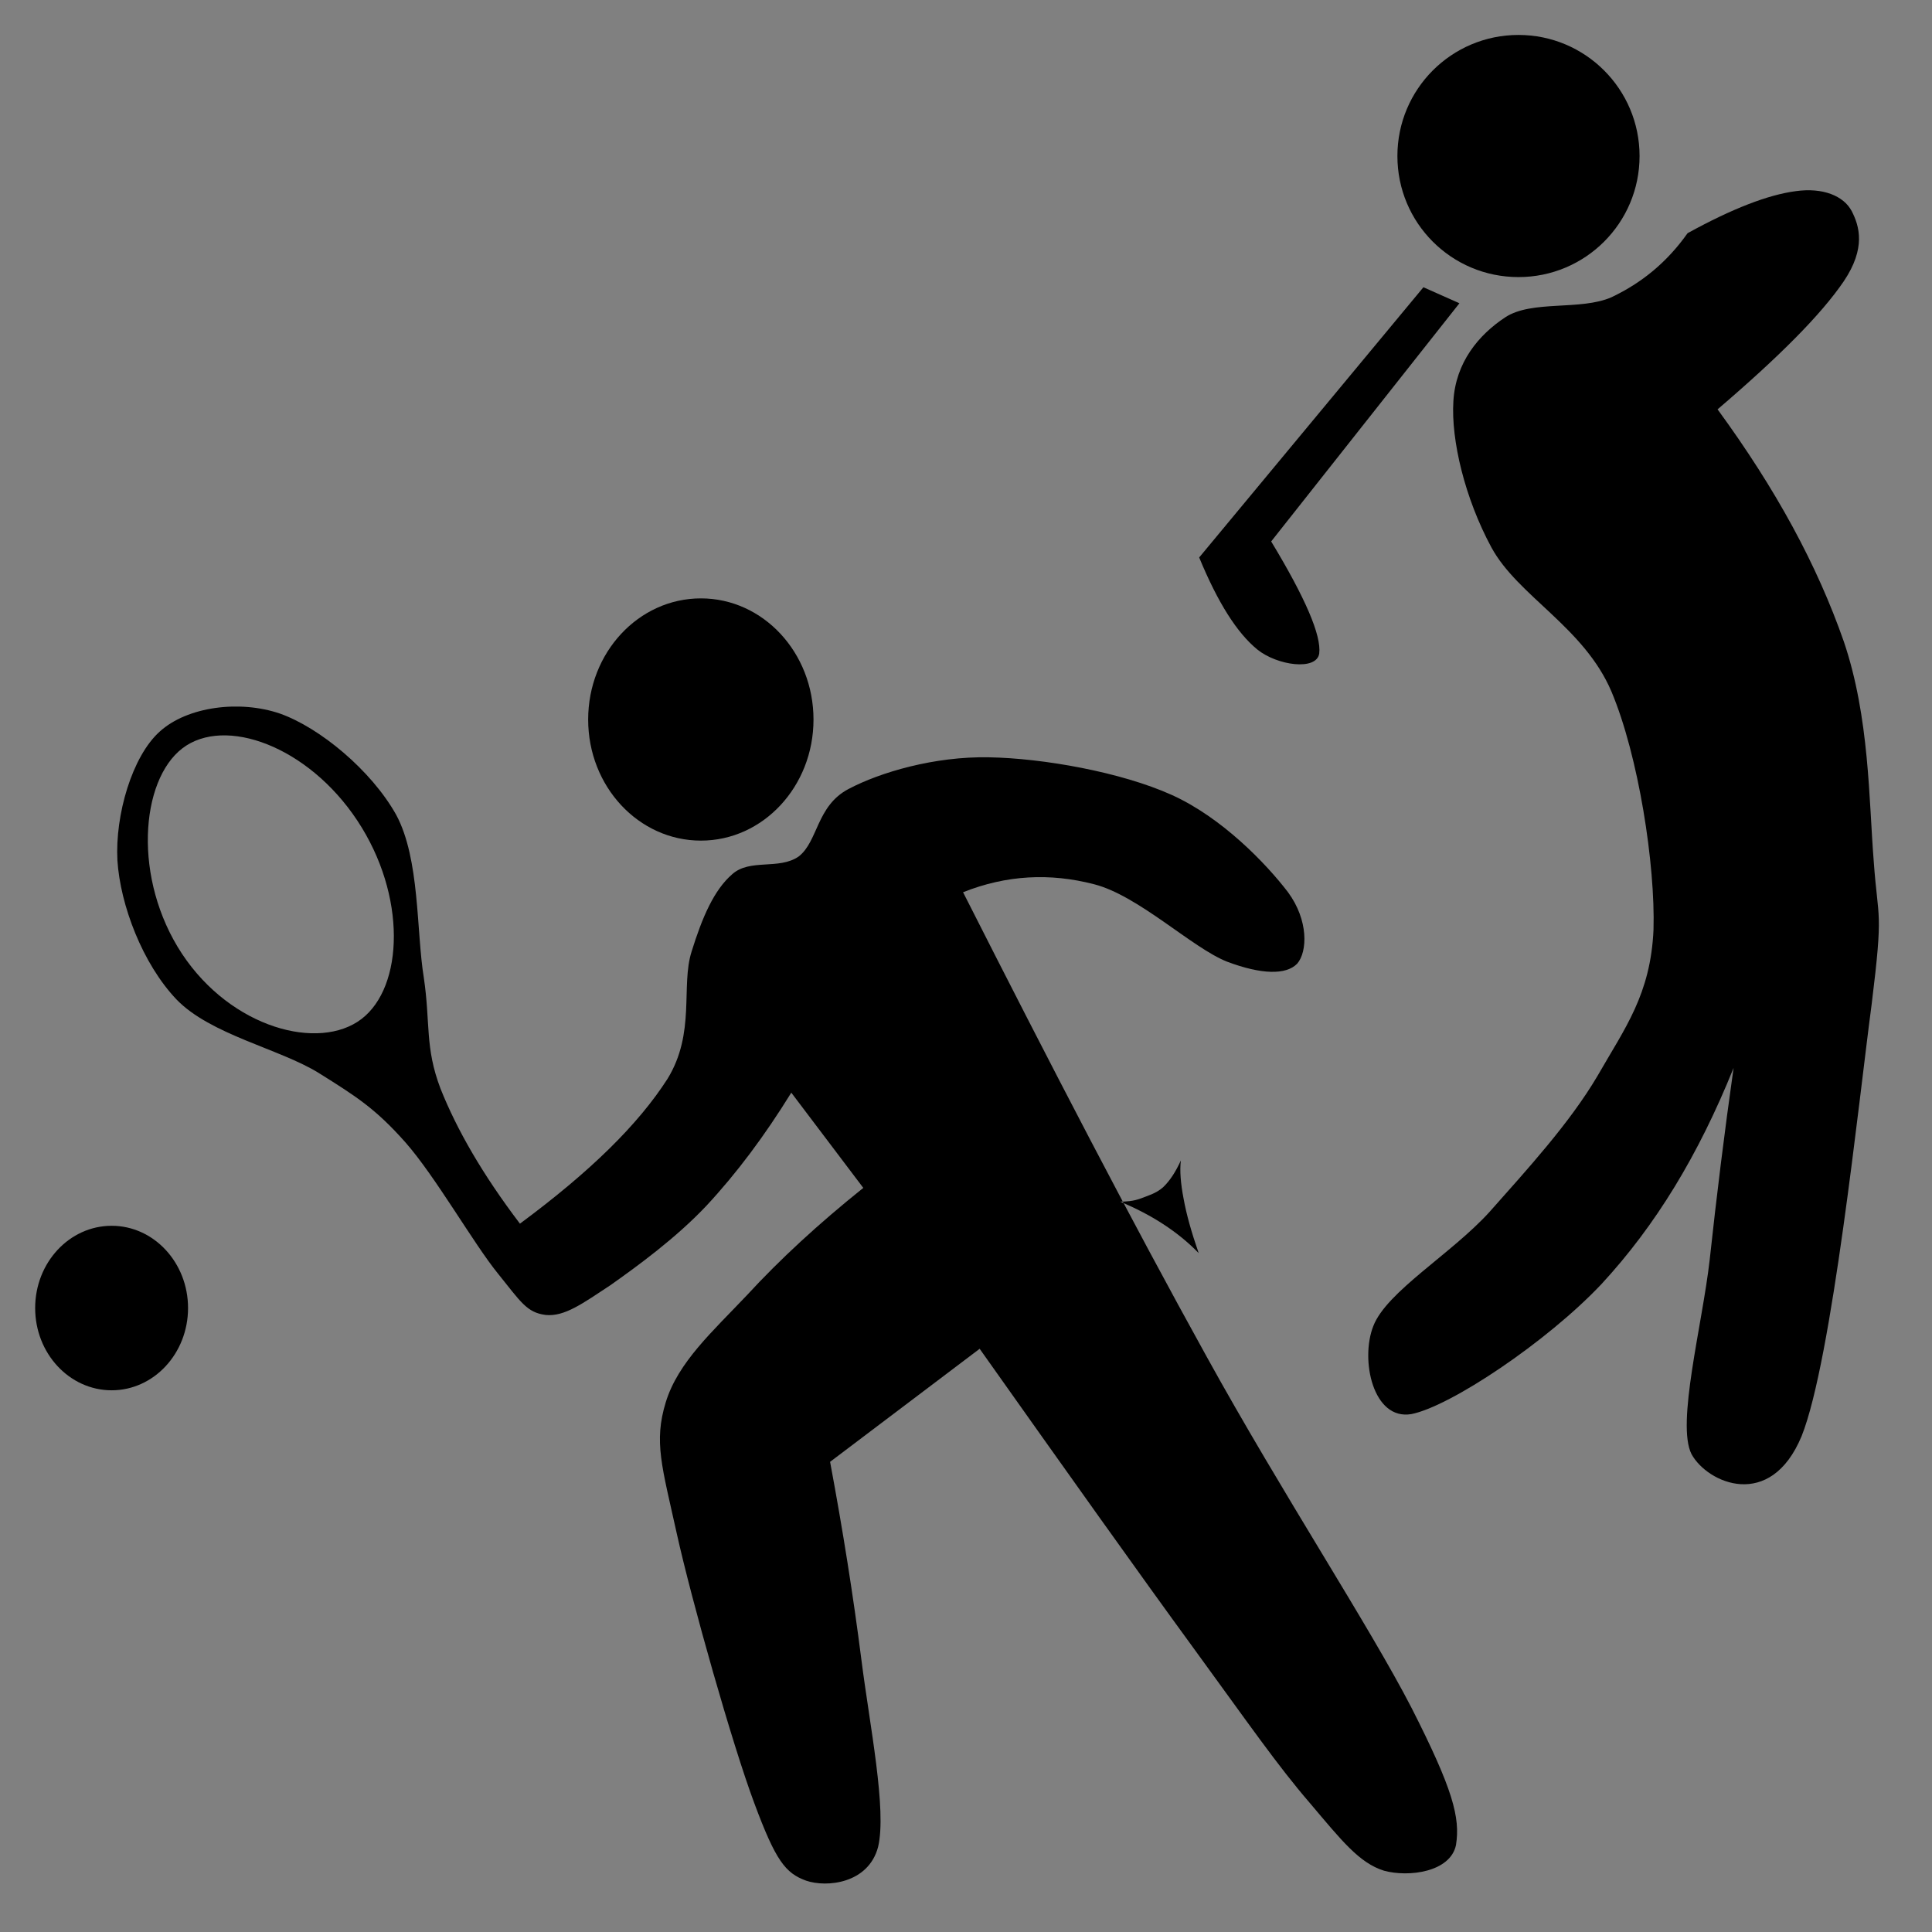
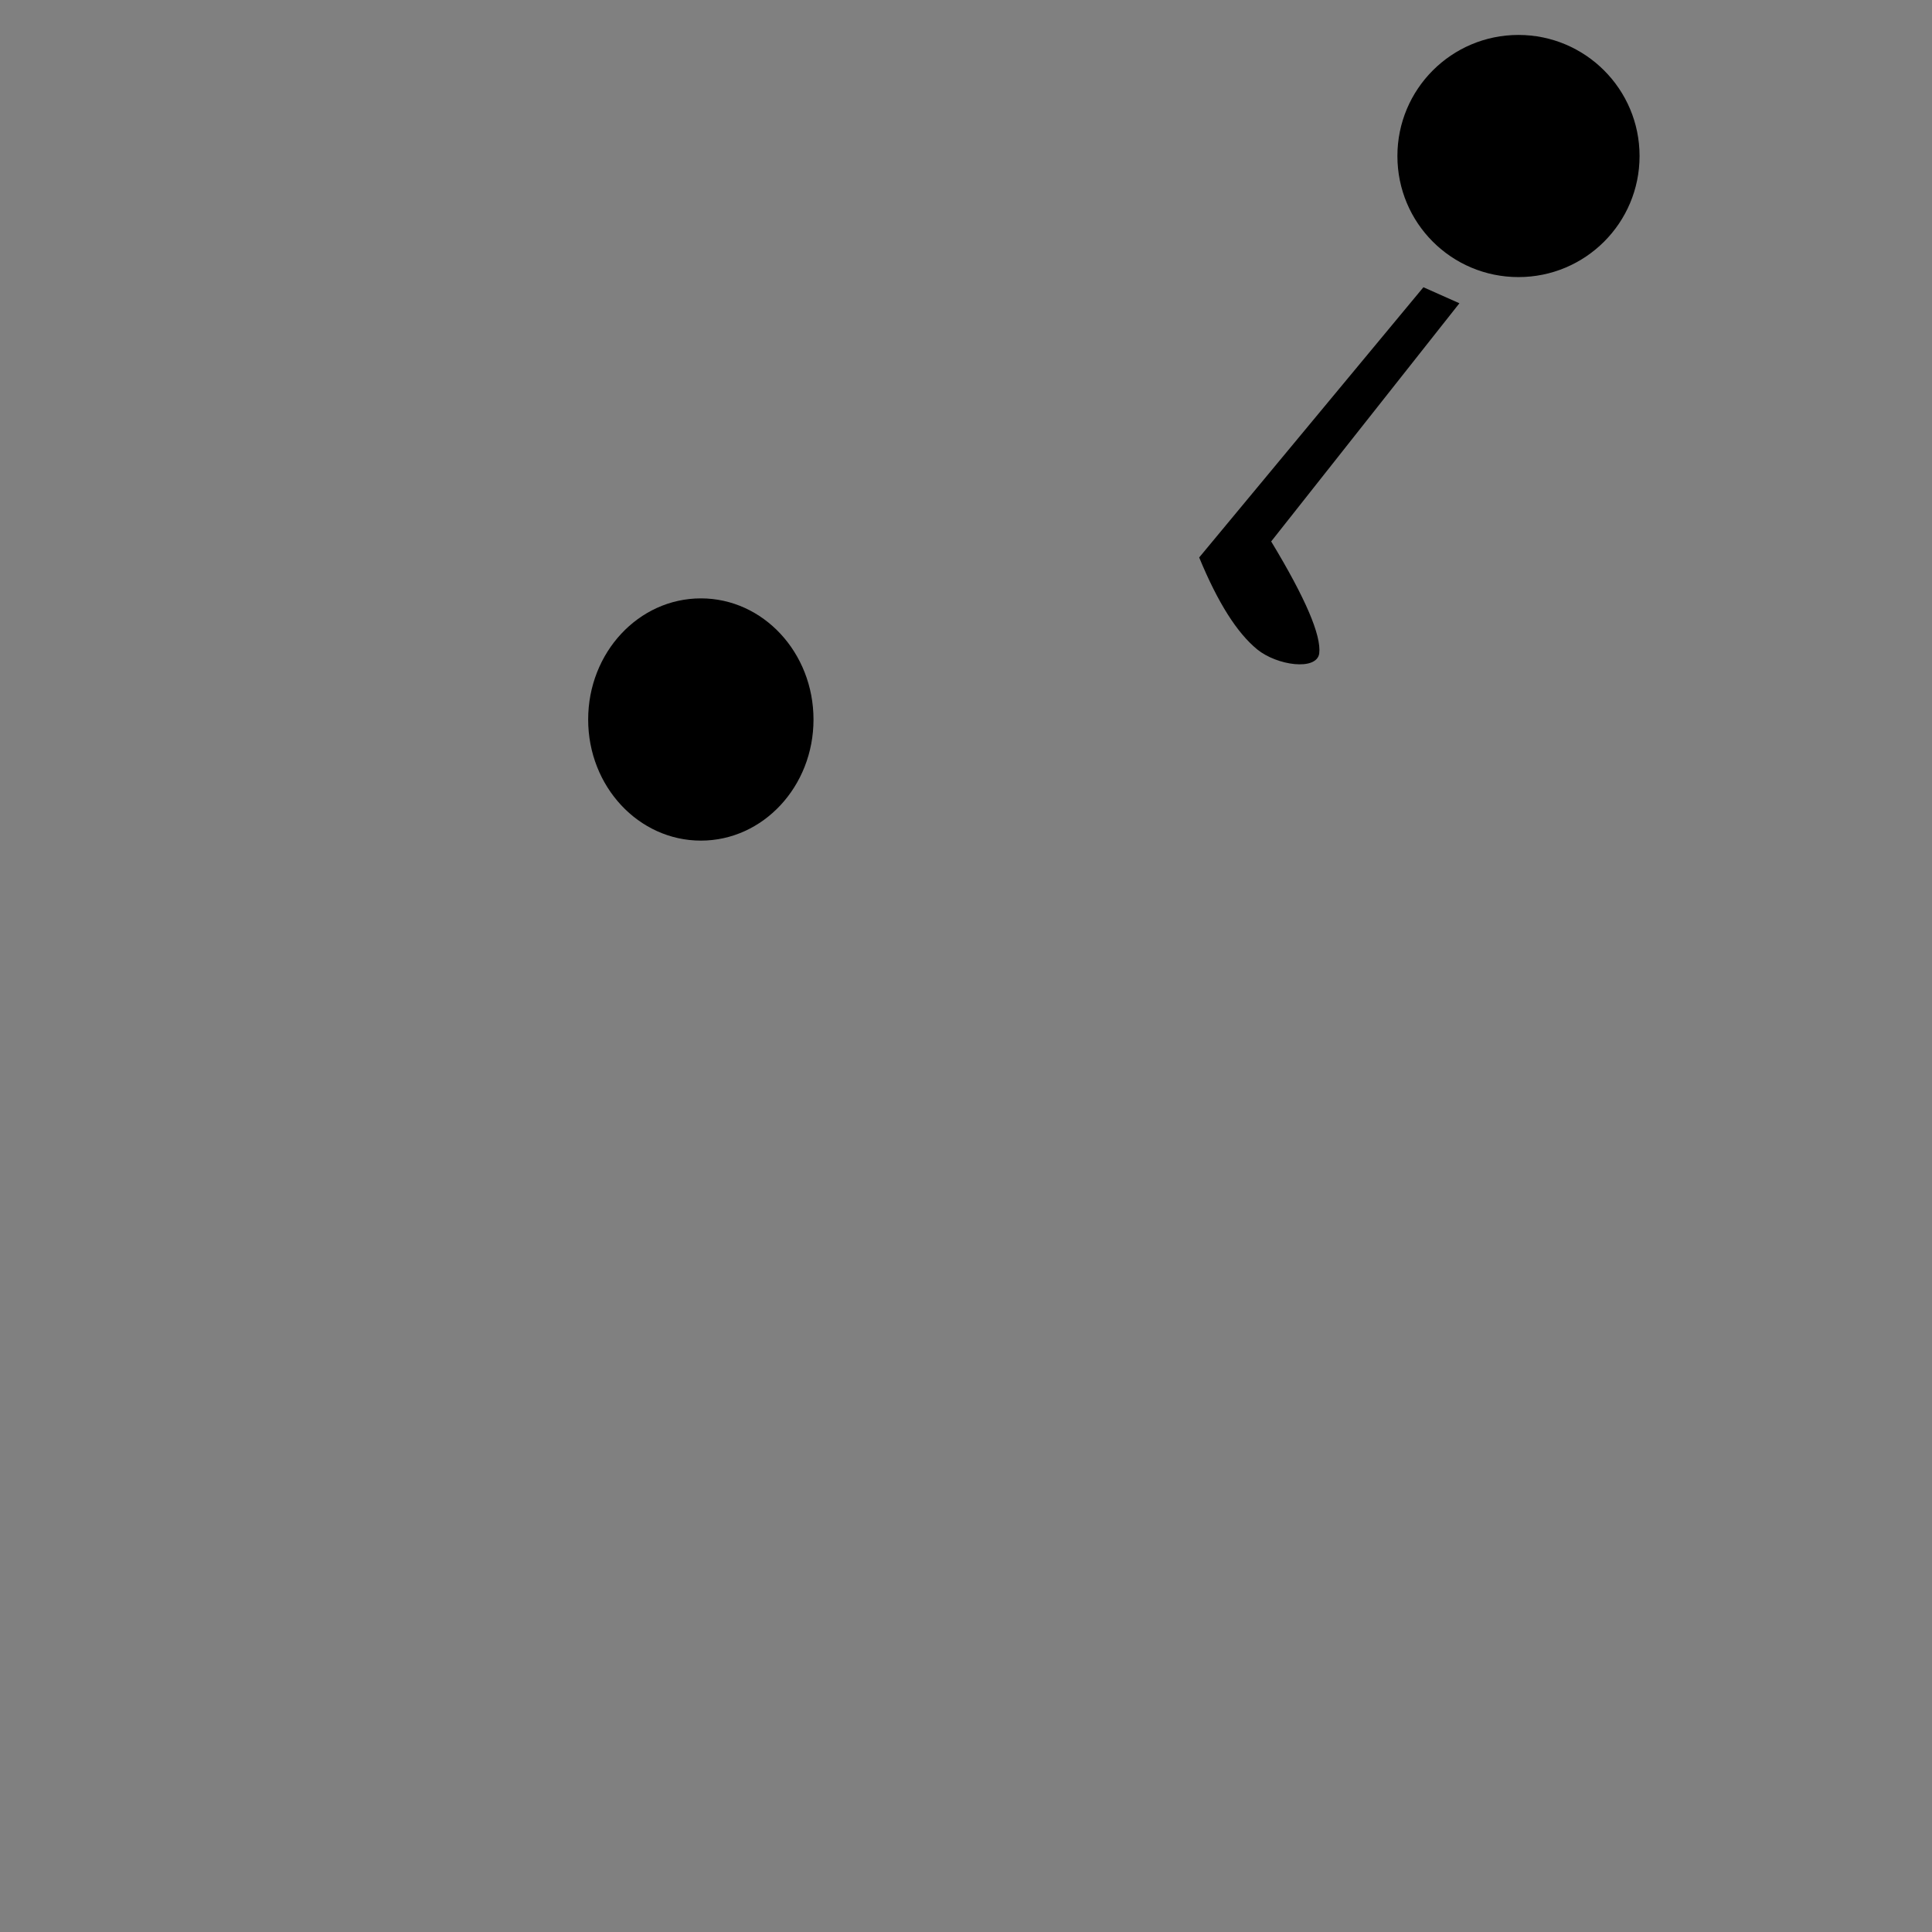
<svg xmlns="http://www.w3.org/2000/svg" xmlns:xlink="http://www.w3.org/1999/xlink" width="500" height="500">
  <rect width="100%" height="100%" fill="#808080" stroke="none" />
  <title>Hotel has tennis court</title>
  <defs>
    <symbol id="svg_7" height="500" width="500">
      <title>Hotel is near golf course</title>
      <g>
        <title>Layer 1</title>
-         <path d="m855.001,139.389l-227.09,0c-10.781,0 -19.521,8.74 -19.521,19.521l0,454.179c0,10.78 8.74,19.521 19.521,19.521l454.179,0c10.781,0 19.521,-8.741 19.521,-19.521l0,-454.179c0,-10.781 -8.74,-19.521 -19.521,-19.521l-227.089,0z" id="svg_6" stroke-miterlimit="4" stroke-width="6.778" stroke="#000000" fill-rule="evenodd" fill="#ffffff" />
-         <path d="m389.636,322.098c0,7.942 6.466,14.365 14.365,14.365c7.942,0 14.365,-6.423 14.365,-14.365c0,-7.9 -6.423,-14.323 -14.365,-14.323c-7.899,0 -14.365,6.423 -14.365,14.323z" id="svg_5" fill-rule="evenodd" fill="#000000" />
        <g id="svg_1">
-           <path d="m203.238,128.017c11.284,-6.206 20.312,-9.678 27.255,-10.589c6.812,-0.955 12.066,1.172 14.105,5.034c1.91,3.732 3.644,9.287 -1.996,17.663c-5.685,8.376 -16.231,18.965 -31.811,32.289c14.754,20.18 25.085,39.233 31.811,58.502c6.51,19.182 6.294,39.97 7.551,55.508c1.085,15.232 2.475,11.544 -0.521,35.803c-3.254,24.39 -9.981,89.663 -17.663,108.93c-7.855,18.923 -23.738,11.848 -27.732,4.558c-3.906,-7.596 2.691,-32.549 4.557,-48.911c1.779,-16.449 3.733,-32.203 6.032,-48.433c-8.853,21.959 -19.616,39.667 -33.287,54.466c-13.8,14.624 -38.148,30.857 -47.912,32.766c-9.677,1.648 -12.933,-13.713 -9.59,-22.177c3.341,-8.679 19.615,-18.14 29.251,-28.73c9.461,-10.675 20.223,-22.394 27.253,-34.327c6.945,-12.109 13.367,-20.529 14.106,-36.803c0.477,-16.404 -3.777,-43.832 -10.591,-60.021c-6.9,-16.231 -23.564,-24.043 -30.249,-36.325c-6.727,-12.455 -10.198,-27.081 -9.59,-36.846c0.563,-9.808 6.378,-16.752 13.105,-21.179c6.727,-4.383 18.922,-1.606 26.734,-5.034c7.683,-3.645 14.019,-8.853 19.182,-16.144z" id="svg_4" fill-rule="evenodd" fill="#000000" />
          <path d="m136.664,141.644l-56.505,68.093c4.73,11.457 9.548,19.009 14.627,23.175c5.034,4.079 14.928,5.425 15.622,1.042c0.565,-4.557 -3.471,-13.974 -12.107,-28.253l47.435,-60.021c-2.996,-1.345 -6.032,-2.691 -9.072,-4.036z" id="svg_3" fill-rule="evenodd" fill="#000000" />
          <path d="m130.11,108.574c0,16.882 13.628,30.509 30.511,30.509c16.84,0 30.511,-13.627 30.511,-30.509c0,-16.839 -13.671,-30.509 -30.511,-30.509c-16.883,0 -30.511,13.671 -30.511,30.509z" id="svg_2" fill-rule="evenodd" fill="#000000" />
        </g>
      </g>
    </symbol>
  </defs>
  <g>
    <title>Layer 1</title>
    <g id="g3029" transform="matrix(1.085, 0, 0, 1.085, -23.762, -28.121)">
-       <path fill="#000000" fill-rule="evenodd" id="path99" d="m251.615,238.738c10.332,-4.104 20.699,-4.644 31.248,-1.908c10.656,2.736 23.4,15.192 31.717,18.468c8.207,3.096 14.111,3.204 16.74,0.468c2.447,-2.844 2.734,-10.332 -2.197,-17.028c-5.219,-6.84 -15.768,-17.82 -27.756,-23.22c-12.061,-5.436 -30.707,-8.748 -43.596,-8.964c-12.961,-0.252 -25.92,3.564 -33.48,7.56c-7.668,4.032 -7.236,12.492 -11.879,16.092c-4.717,3.276 -11.629,0.432 -15.876,4.248c-4.32,3.744 -7.129,10.224 -9.684,18.468c-2.593,8.208 1.008,19.332 -5.725,30.312c-7.02,10.944 -18.432,22.14 -35.208,34.561c-8.928,-11.772 -15.013,-22.356 -18.937,-32.185c-3.779,-9.936 -2.375,-15.588 -3.996,-26.532c-1.799,-11.016 -0.899,-28.26 -6.588,-38.808c-5.939,-10.62 -18.252,-20.808 -27.756,-24.156c-9.611,-3.276 -22.067,-1.656 -28.619,4.284c-6.625,5.904 -10.692,19.944 -10.117,30.744c0.685,10.656 5.977,24.624 14.076,33.156c8.101,8.424 24.588,11.772 33.912,17.532c9.037,5.652 13.572,8.532 20.7,16.56c7.164,8.136 16.272,24.156 22.032,31.248c5.508,6.84 6.912,9.359 11.448,9.936c4.536,0.432 8.892,-2.809 15.407,-7.092c6.373,-4.5 15.625,-11.232 22.896,-18.936c7.236,-7.776 13.861,-16.632 20.267,-27l17.174,22.716c-10.729,8.604 -19.836,16.991 -27.758,25.597c-8.099,8.566 -16.451,15.982 -19.367,25.559c-2.881,9.432 -0.9,15.264 2.627,31.248c3.564,16.092 13.248,50.328 18.505,64.369c5.111,13.752 7.416,16.668 12.348,18.467c4.932,1.693 14.867,0.684 17.172,-8.027c2.123,-8.855 -2.016,-29.16 -3.961,-44.531c-1.979,-15.518 -4.428,-30.926 -7.486,-47.342l35.676,-26.963c21.059,29.736 37.764,53.244 51.084,71.496c13.176,18.072 20.016,27.973 27.719,36.9c7.525,8.891 11.736,14.256 17.641,16.092c5.904,1.619 15.84,0.324 17.172,-6.121c1.045,-6.551 -0.721,-13.283 -10.584,-32.688c-10.152,-19.691 -30.889,-51.191 -48.889,-83.809c-18.106,-32.722 -36.969,-69.047 -58.102,-110.771zm-186.192,-34.344c-10.08,7.704 -11.88,31.176 -0.108,49.032c11.809,17.82 32.725,23.256 42.805,15.552c10.08,-7.704 10.836,-29.448 -0.973,-47.304c-11.772,-17.82 -31.644,-24.984 -41.724,-17.28zm223.668,108.144c1.404,0 3.133,-0.108 4.789,-0.72c1.691,-0.648 3.779,-1.224 5.436,-2.7c1.62,-1.548 2.988,-3.636 4.248,-6.408c-0.288,2.376 -0.072,5.364 0.648,9.108c0.684,3.78 1.836,7.884 3.6,12.996c-2.484,-2.556 -5.221,-4.788 -8.352,-6.84c-3.168,-2.088 -6.625,-3.852 -10.369,-5.436z" />
      <path fill="#000000" fill-rule="evenodd" id="path101" d="m162.192,197.554c0,15.948 12.023,28.872 26.892,28.872c14.833,0 26.856,-12.924 26.856,-28.872c0,-15.984 -12.023,-28.908 -26.856,-28.908c-14.869,0 -26.892,12.924 -26.892,28.908z" />
-       <path fill="#000000" fill-rule="evenodd" id="path103" d="m30.287,337.917c0,10.836 8.172,19.621 18.252,19.621c10.044,0 18.216,-8.785 18.216,-19.621c0,-10.836 -8.172,-19.619 -18.216,-19.619c-10.08,0 -18.252,8.784 -18.252,19.619z" />
    </g>
    <use x="282.338" y="-10.709" transform="matrix(1.027, 0, 0, 1.027, -61.937, -60.131)" xlink:href="#svg_7" id="svg_8" />
  </g>
</svg>